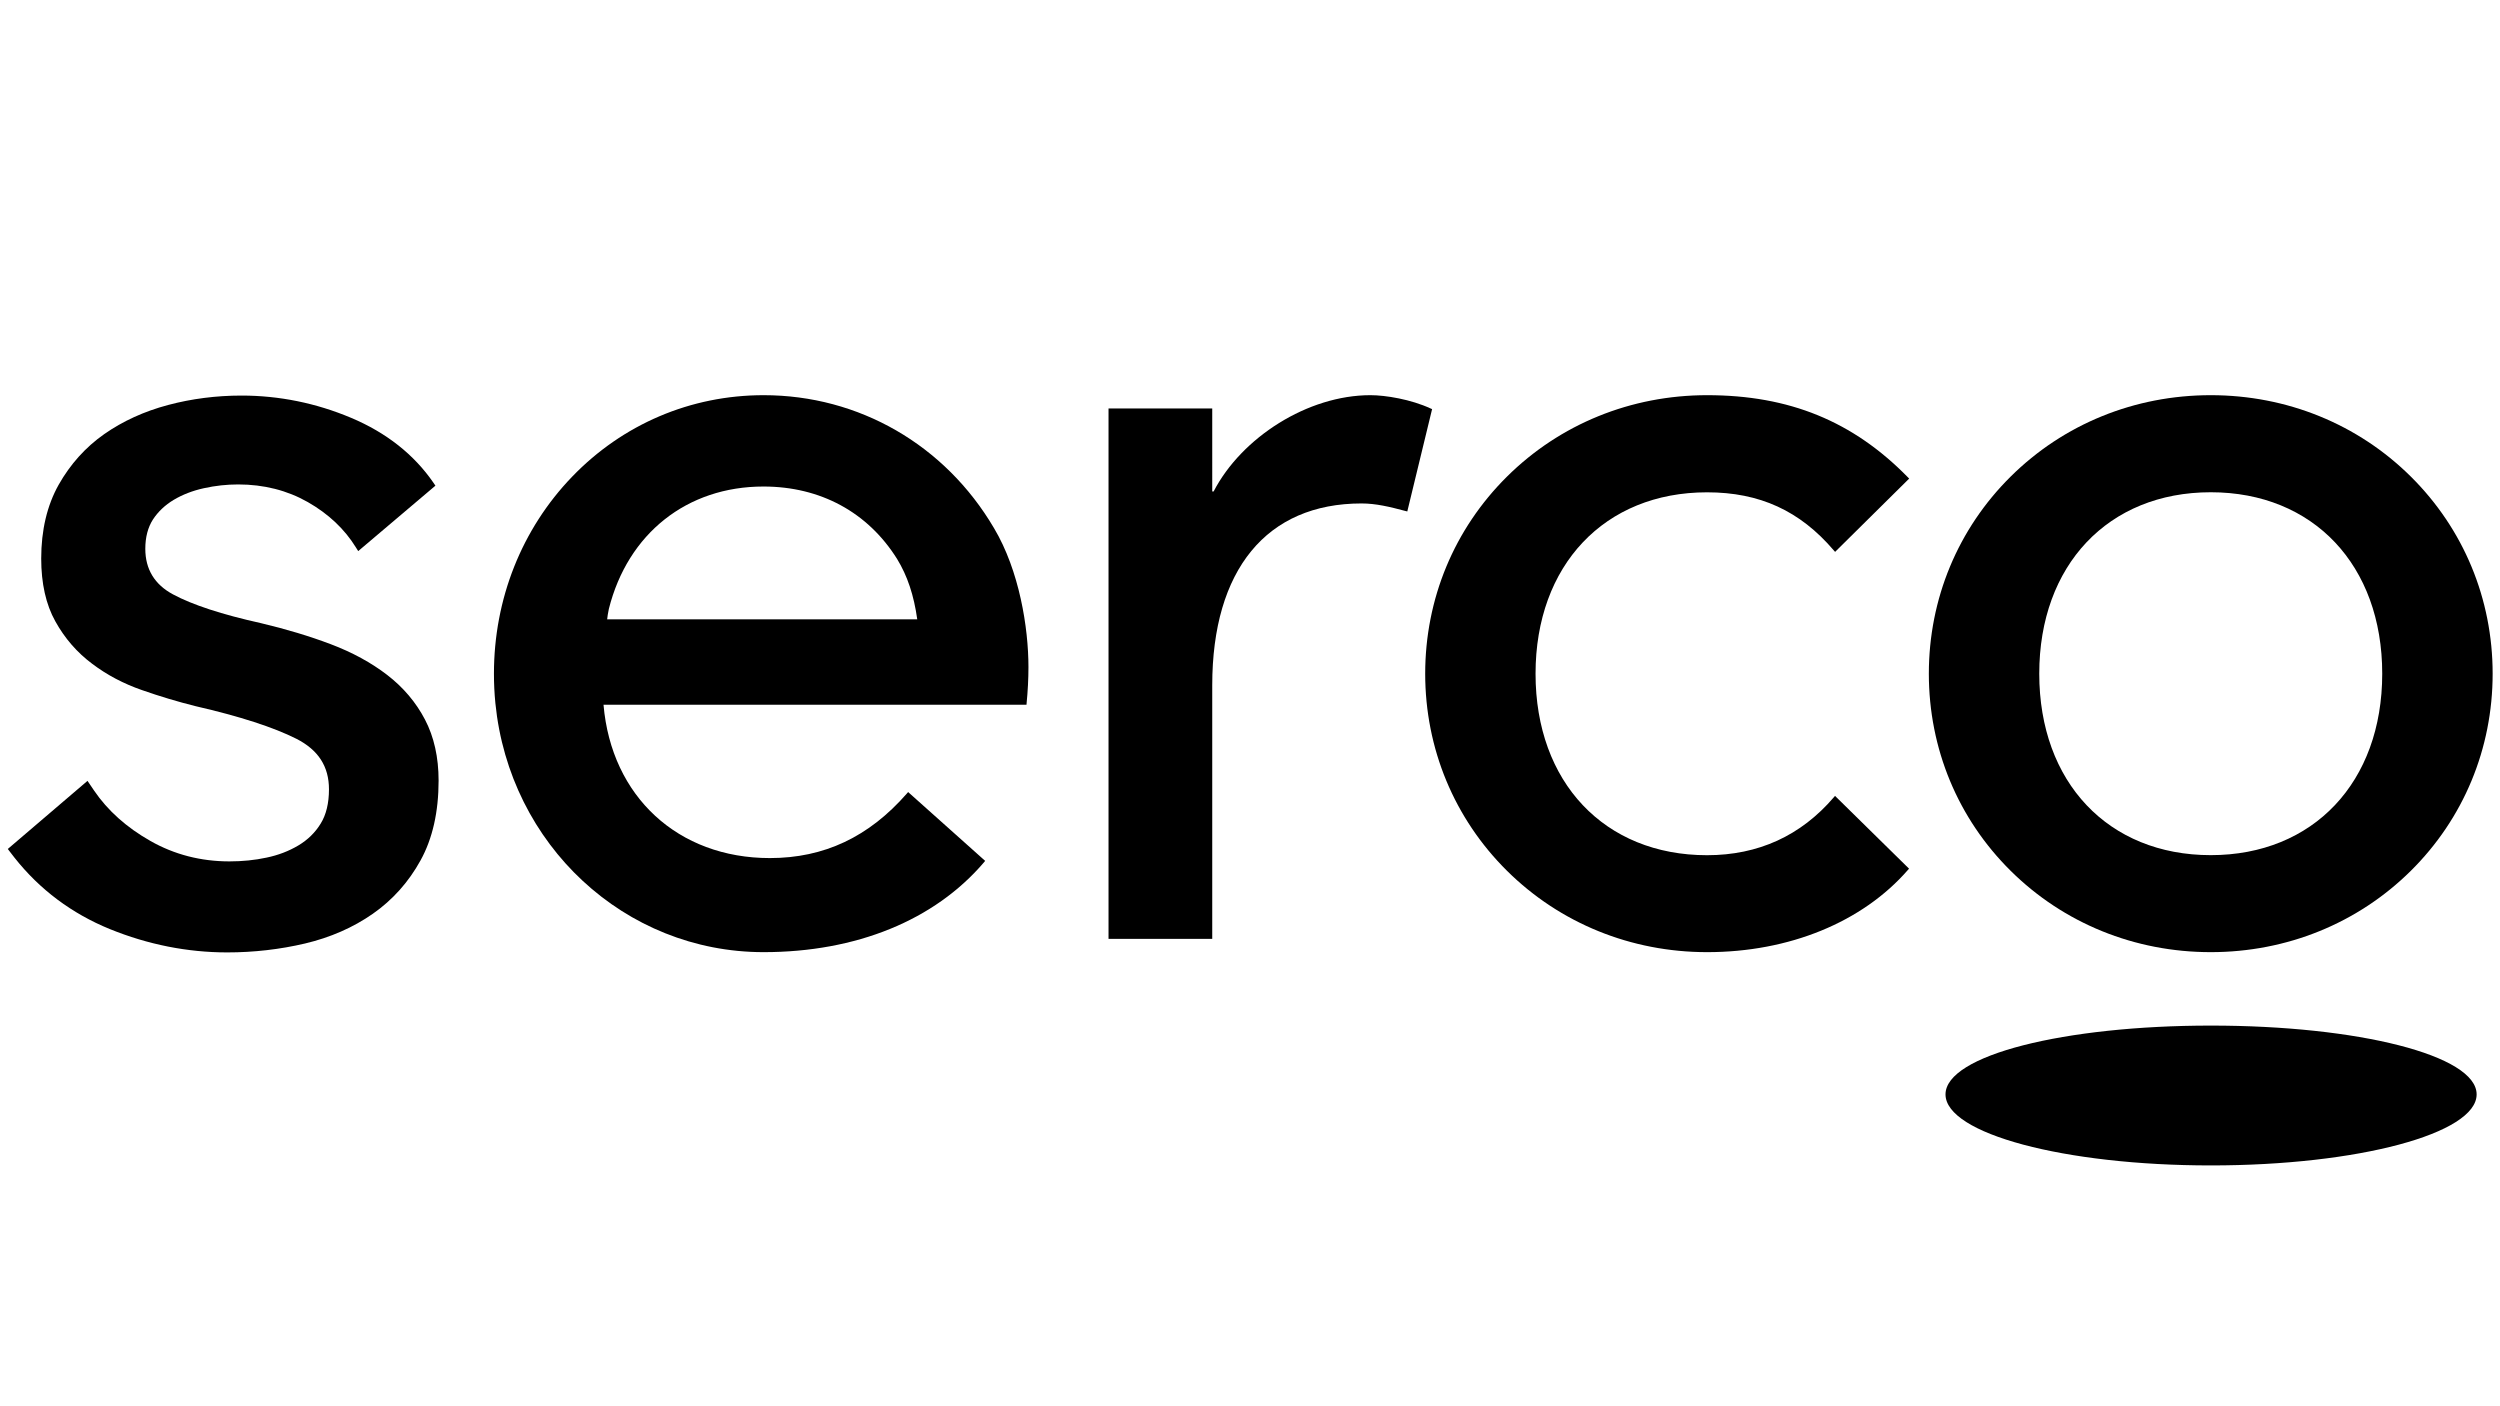
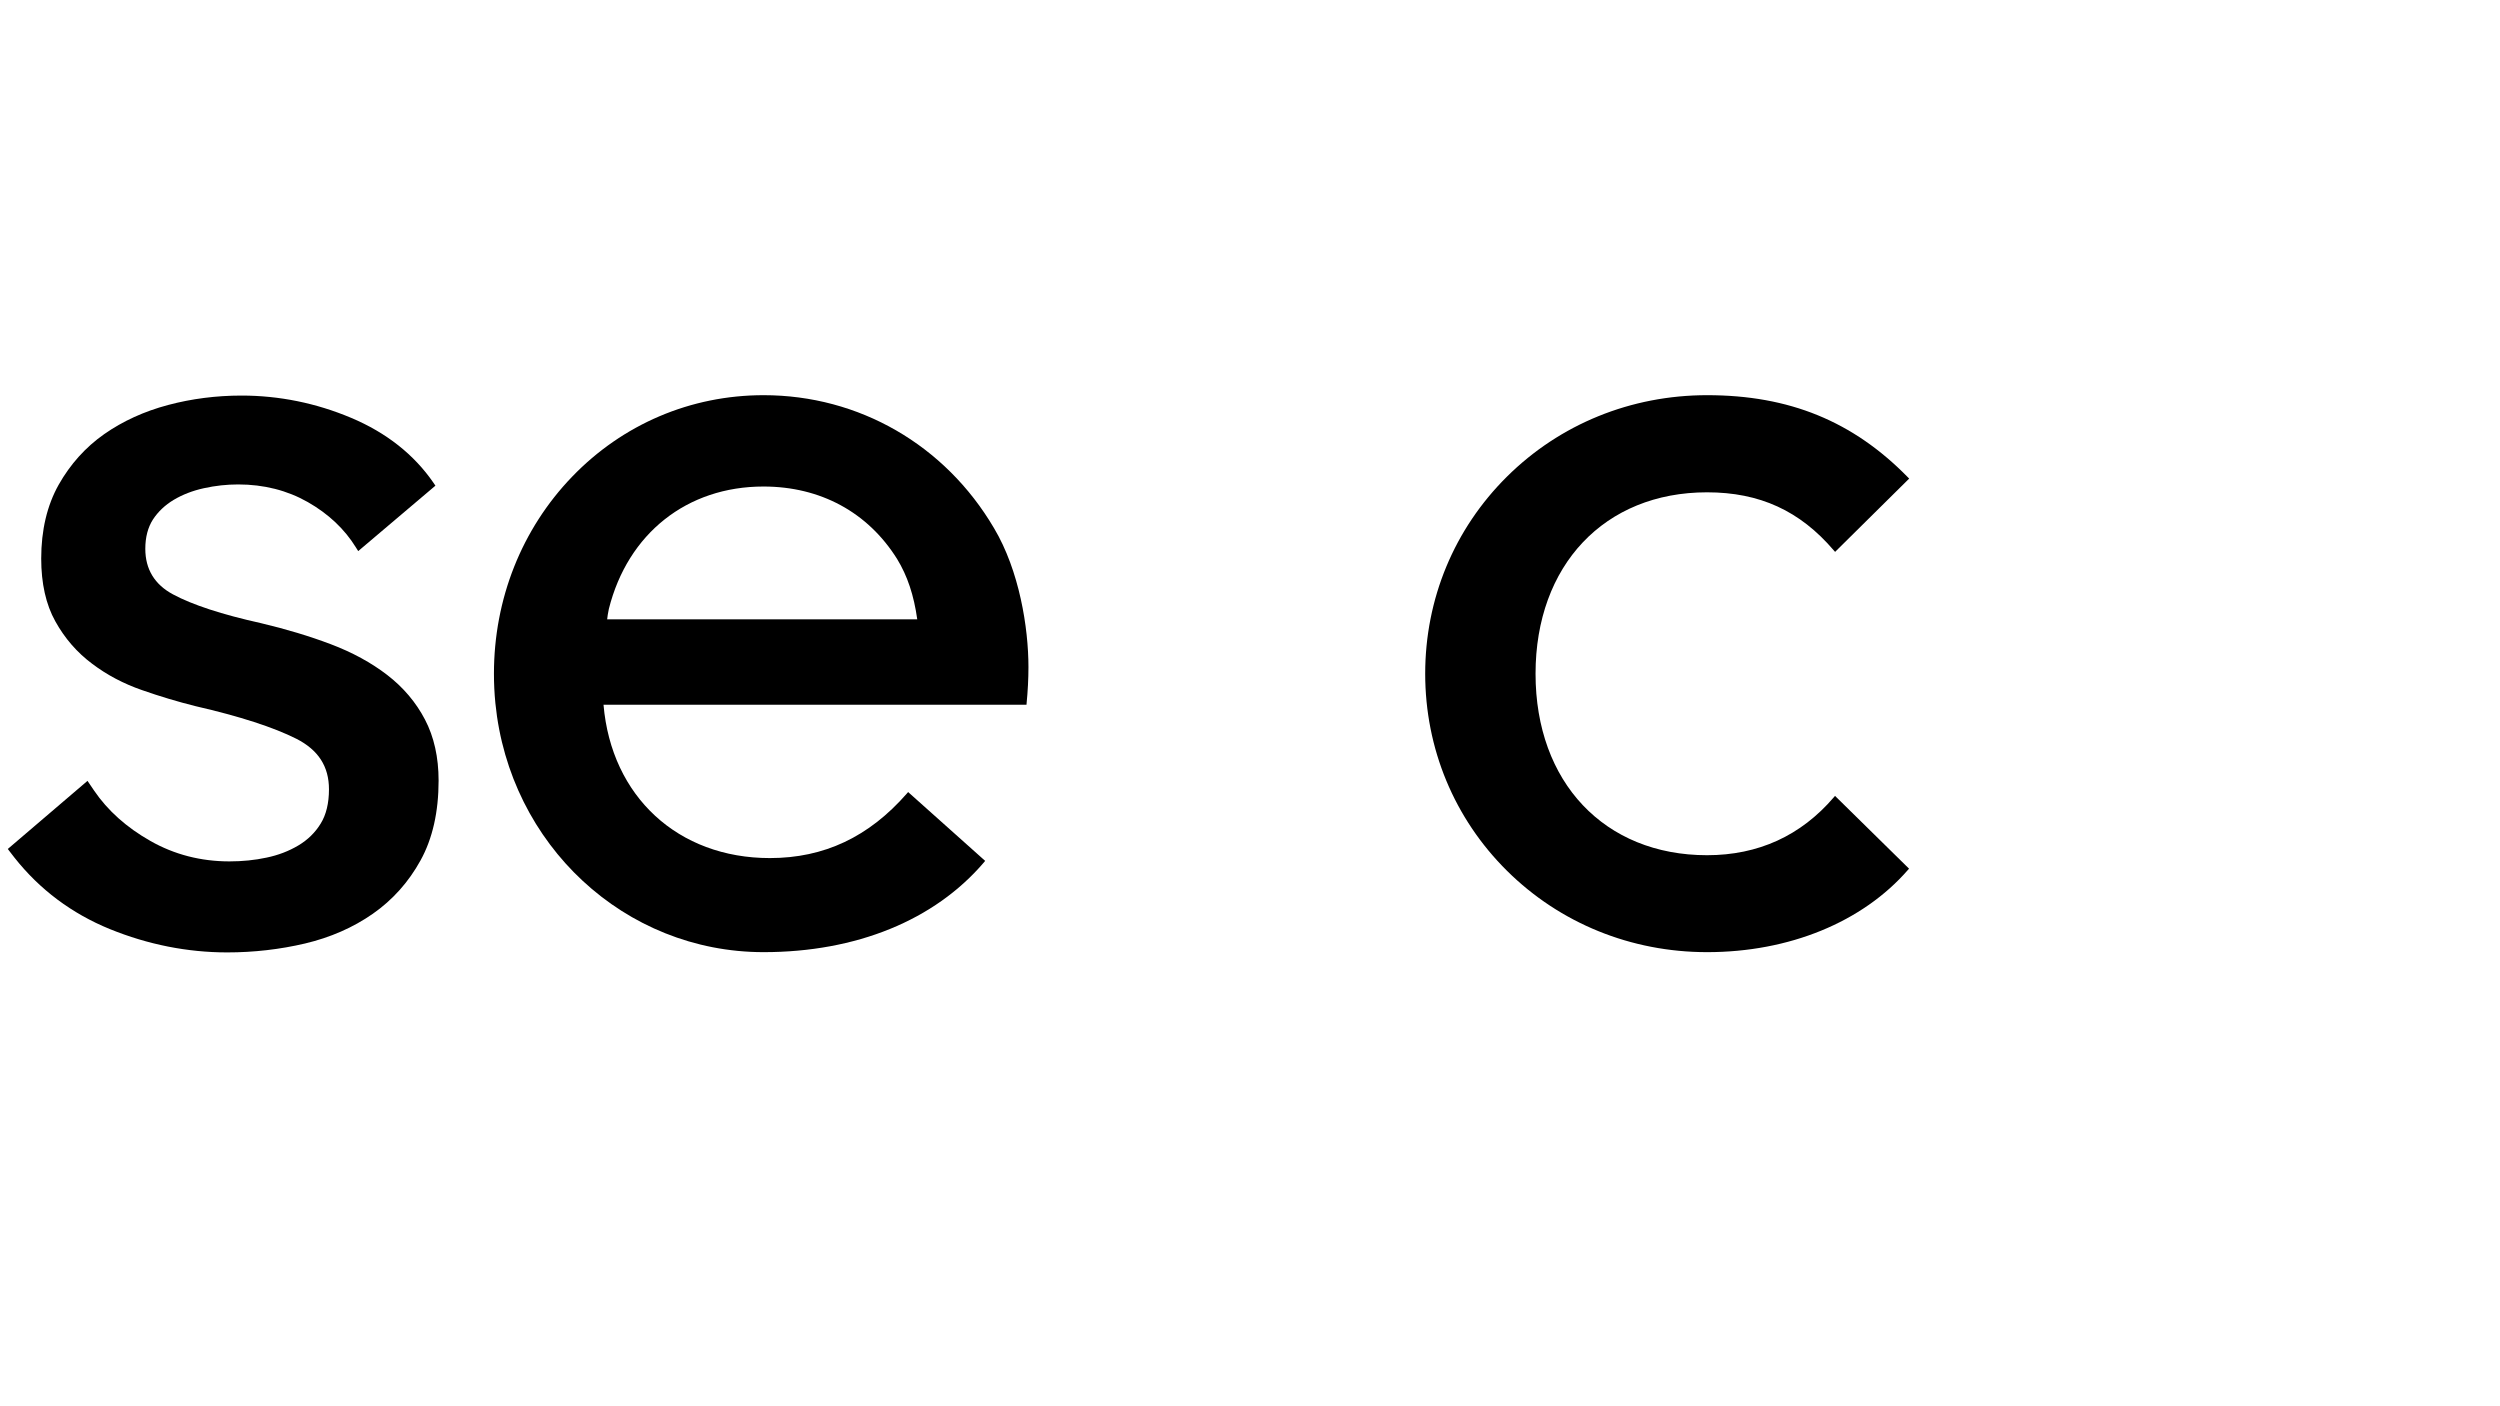
<svg xmlns="http://www.w3.org/2000/svg" version="1.1" id="Layer_1" x="0px" y="0px" viewBox="0 0 3840 2160" style="enable-background:new 0 0 3840 2160;" xml:space="preserve">
  <path d="M2622.1,1462.5c-116.9,0-226-44.4-307.3-124.9c-81.1-80.4-125.7-187.9-125.7-302.8c0-115,44.6-222.4,125.7-302.8  c81.3-80.6,190.4-125,307.3-125c126.1,0,224.1,40,308.4,126.1l2,2l-113.8,112.6l-2-2.3c-52-60.9-113.8-89.2-194.7-89.2  c-157.5,0-263.4,112-263.4,278.7c0,166.7,105.9,278.7,263.4,278.7c78.7,0,144.1-29.9,194.7-88.9l1.9-2.2l113.7,111.8l-1.8,2  C2860.6,1416.5,2748.1,1462.5,2622.1,1462.5" />
-   <path d="M3804.1,1681c0,60.3-182.4,109.1-408.2,109.1c-225.3,0-407.6-48.8-407.6-109.1c0-60.2,182.4-105.7,407.6-105.7  C3621.7,1575.3,3804.1,1620.8,3804.1,1681" />
  <path d="M1172.8,1462.5c-213,0-390.2-164.4-411.9-382.4c-1.5-15-2.2-30.2-2.2-45.3c0-114.8,42.7-222.3,120.2-302.7  c77.7-80.6,182.1-125.1,294-125.1c146.4,0,278.7,76.3,353.9,204.2c39,65.4,52.9,153.2,52.9,213.4c0,18.3-1,36.9-2.8,55.4l-0.2,2.5  H927c12.1,141.1,114.4,235.5,255.5,235.5c83.4,0,152.2-32.5,210.5-99.2l1.9-2.2l118.3,105.7l-1.8,2.2  C1435.5,1413.5,1315.2,1462.5,1172.8,1462.5 M932.6,951.3h476.3c-5.2-37-15-66.6-31-92.8c-44.9-71.7-117.8-111.2-205.2-111.2  c-117.4,0-208.4,72.1-237.5,188C933.8,941.8,933,947.4,932.6,951.3" />
  <path d="M349,1462.9c-61.2,0-121.9-12.1-180.2-35.8c-58.6-23.9-107.9-60.8-146.6-109.8l-8.6-11.1L12,1304l122.4-104.6l10.1,14.9  c20.8,30.6,49.9,56.7,86.7,77.5c36.6,20.8,77.4,31.3,121.2,31.3c19.8,0,39-1.9,57-5.8c17.9-3.7,34.3-10,48.9-18.7  c14.3-8.5,25.9-19.8,34.3-33.6c8.4-13.6,12.7-31.3,12.7-52.6c0-35.1-16.3-60.4-50-77.6c-34.9-17.6-86.9-34.5-154.8-50.1  c-27.3-6.8-55-15.1-82.4-24.7c-28-9.7-53.8-23.2-76.6-40.5c-23.1-17.2-42.1-39.1-56.5-65.1c-14.5-25.9-21.7-58.4-21.7-96.4  c0-43.6,9-81.7,26.8-113.4c17.8-31.5,41.3-57.7,70-77.8c28.6-20,61.5-35,98-44.7c36.4-9.7,74.3-14.5,112.8-14.5  c57.9,0,114.5,11.5,168.4,34.2c54.2,22.8,96.8,56.5,126.6,99.9l2.9,4.3L550.2,846.5l-3.5-5.6c-17.4-28.3-42.3-51.7-73.9-69.7  c-31.6-18-67.6-27.1-106.9-27.1c-17.5,0-35.2,1.9-52.8,5.8c-17.3,3.8-32.9,9.9-46.3,17.9c-13.2,7.9-24,18.1-31.9,30.2  c-7.7,12-11.7,27.1-11.7,45c0,31.3,14.3,54.9,42.6,70c29.7,16,75.2,30.9,135.2,44.2c38.4,9.1,74.4,19.9,107.1,32.3  c33,12.5,62.2,28.4,86.6,47.2c24.7,19,44.3,42.1,58.1,68.6c13.9,26.5,20.9,58.1,20.9,93.7c0,48-9.3,89.2-27.7,122.5  c-18.3,33.3-43,60.9-73.4,82.1c-30.2,21.1-65.2,36.4-104,45.6C429.9,1458.3,389.7,1462.9,349,1462.9" />
-   <path d="M3395.7,1462.5c-116.9,0-226-44.4-307.3-124.9c-81.1-80.3-125.7-187.8-125.7-302.8c0-114.9,44.6-222.4,125.7-302.8  c81.3-80.6,190.4-125,307.3-125c116.9,0,226,44.4,307.3,125c81.1,80.4,125.7,187.9,125.7,302.8c0,115-44.6,222.5-125.7,302.8  C3621.7,1418.1,3512.6,1462.5,3395.7,1462.5 M3395.7,756.1c-157.5,0-263.4,112-263.4,278.7c0,166.7,105.9,278.7,263.4,278.7  c157.5,0,263.4-112,263.4-278.7C3659.1,868.1,3553.2,756.1,3395.7,756.1" />
-   <path d="M2197.6,627.5c-30.4-14.1-69.3-20.5-92.7-20.5c-96.1,0-197.7,64.8-240.8,147.9h-2.1V627.4h-159.3v814.7H1862v-389.5  c0-177.5,83.6-279.3,229.3-279.3c22.1,0,43.6,5.2,67.5,11.6l2.8,0.7l38.1-157.2L2197.6,627.5z" />
</svg>